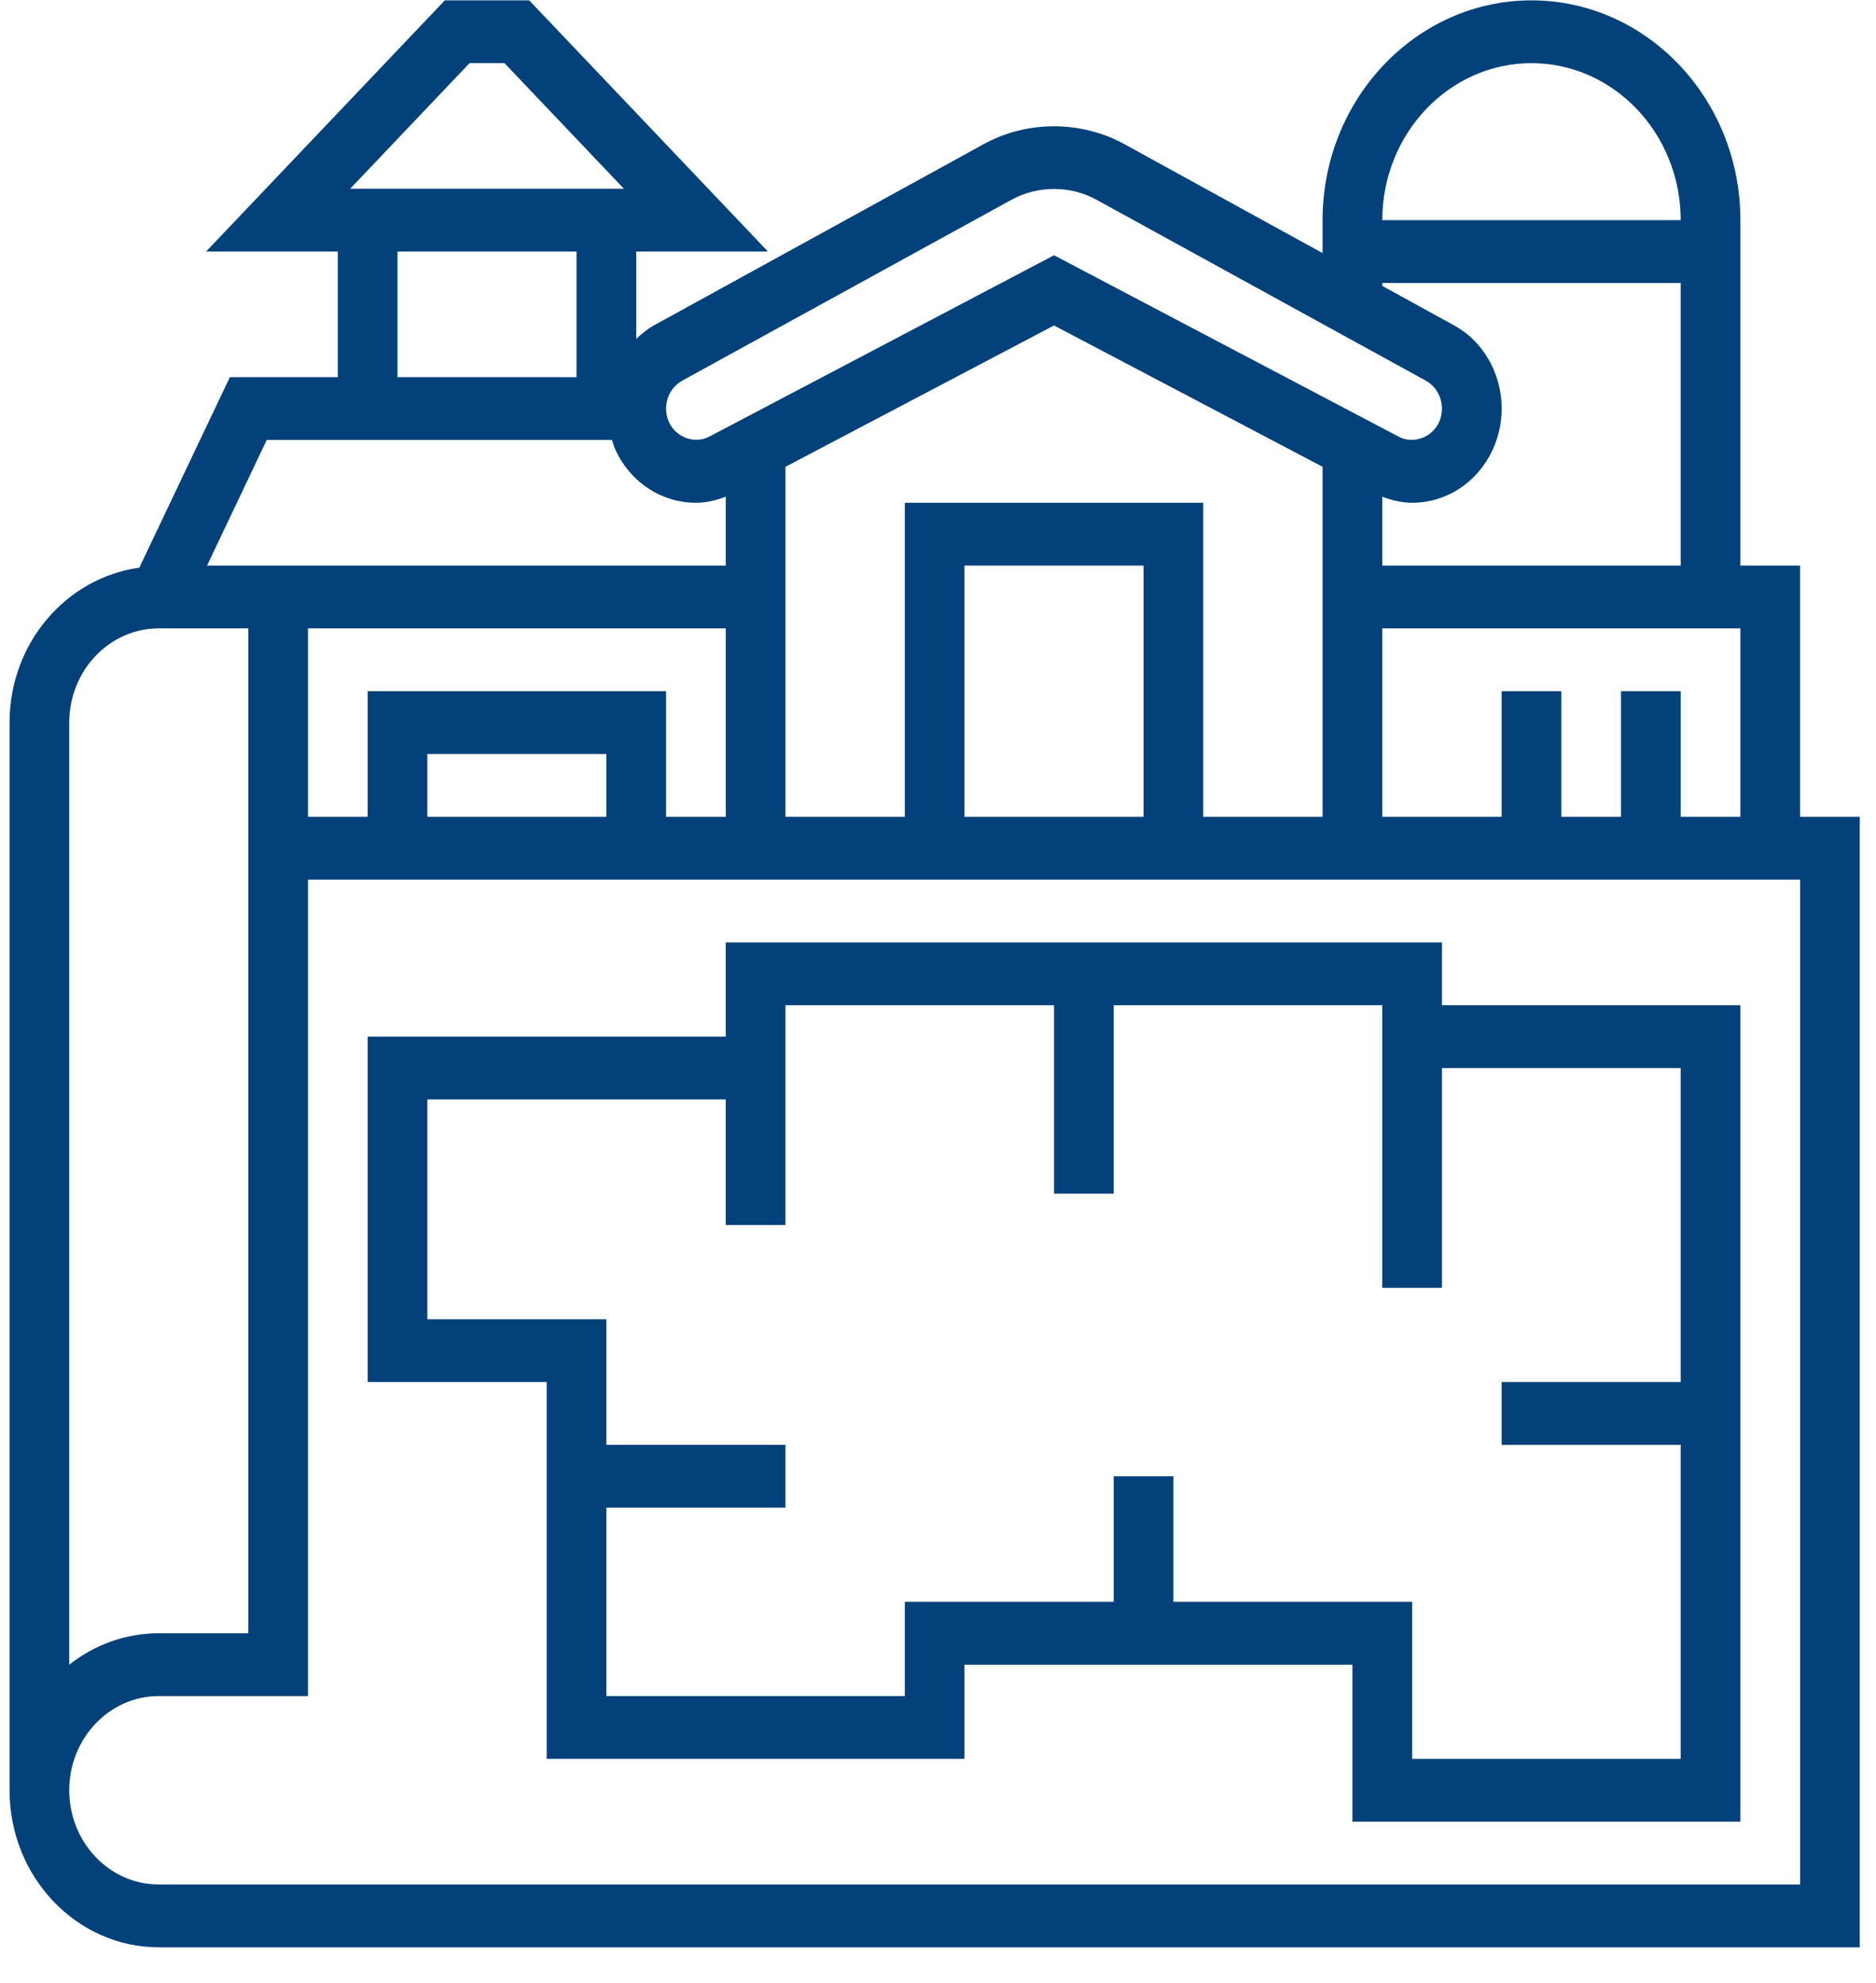
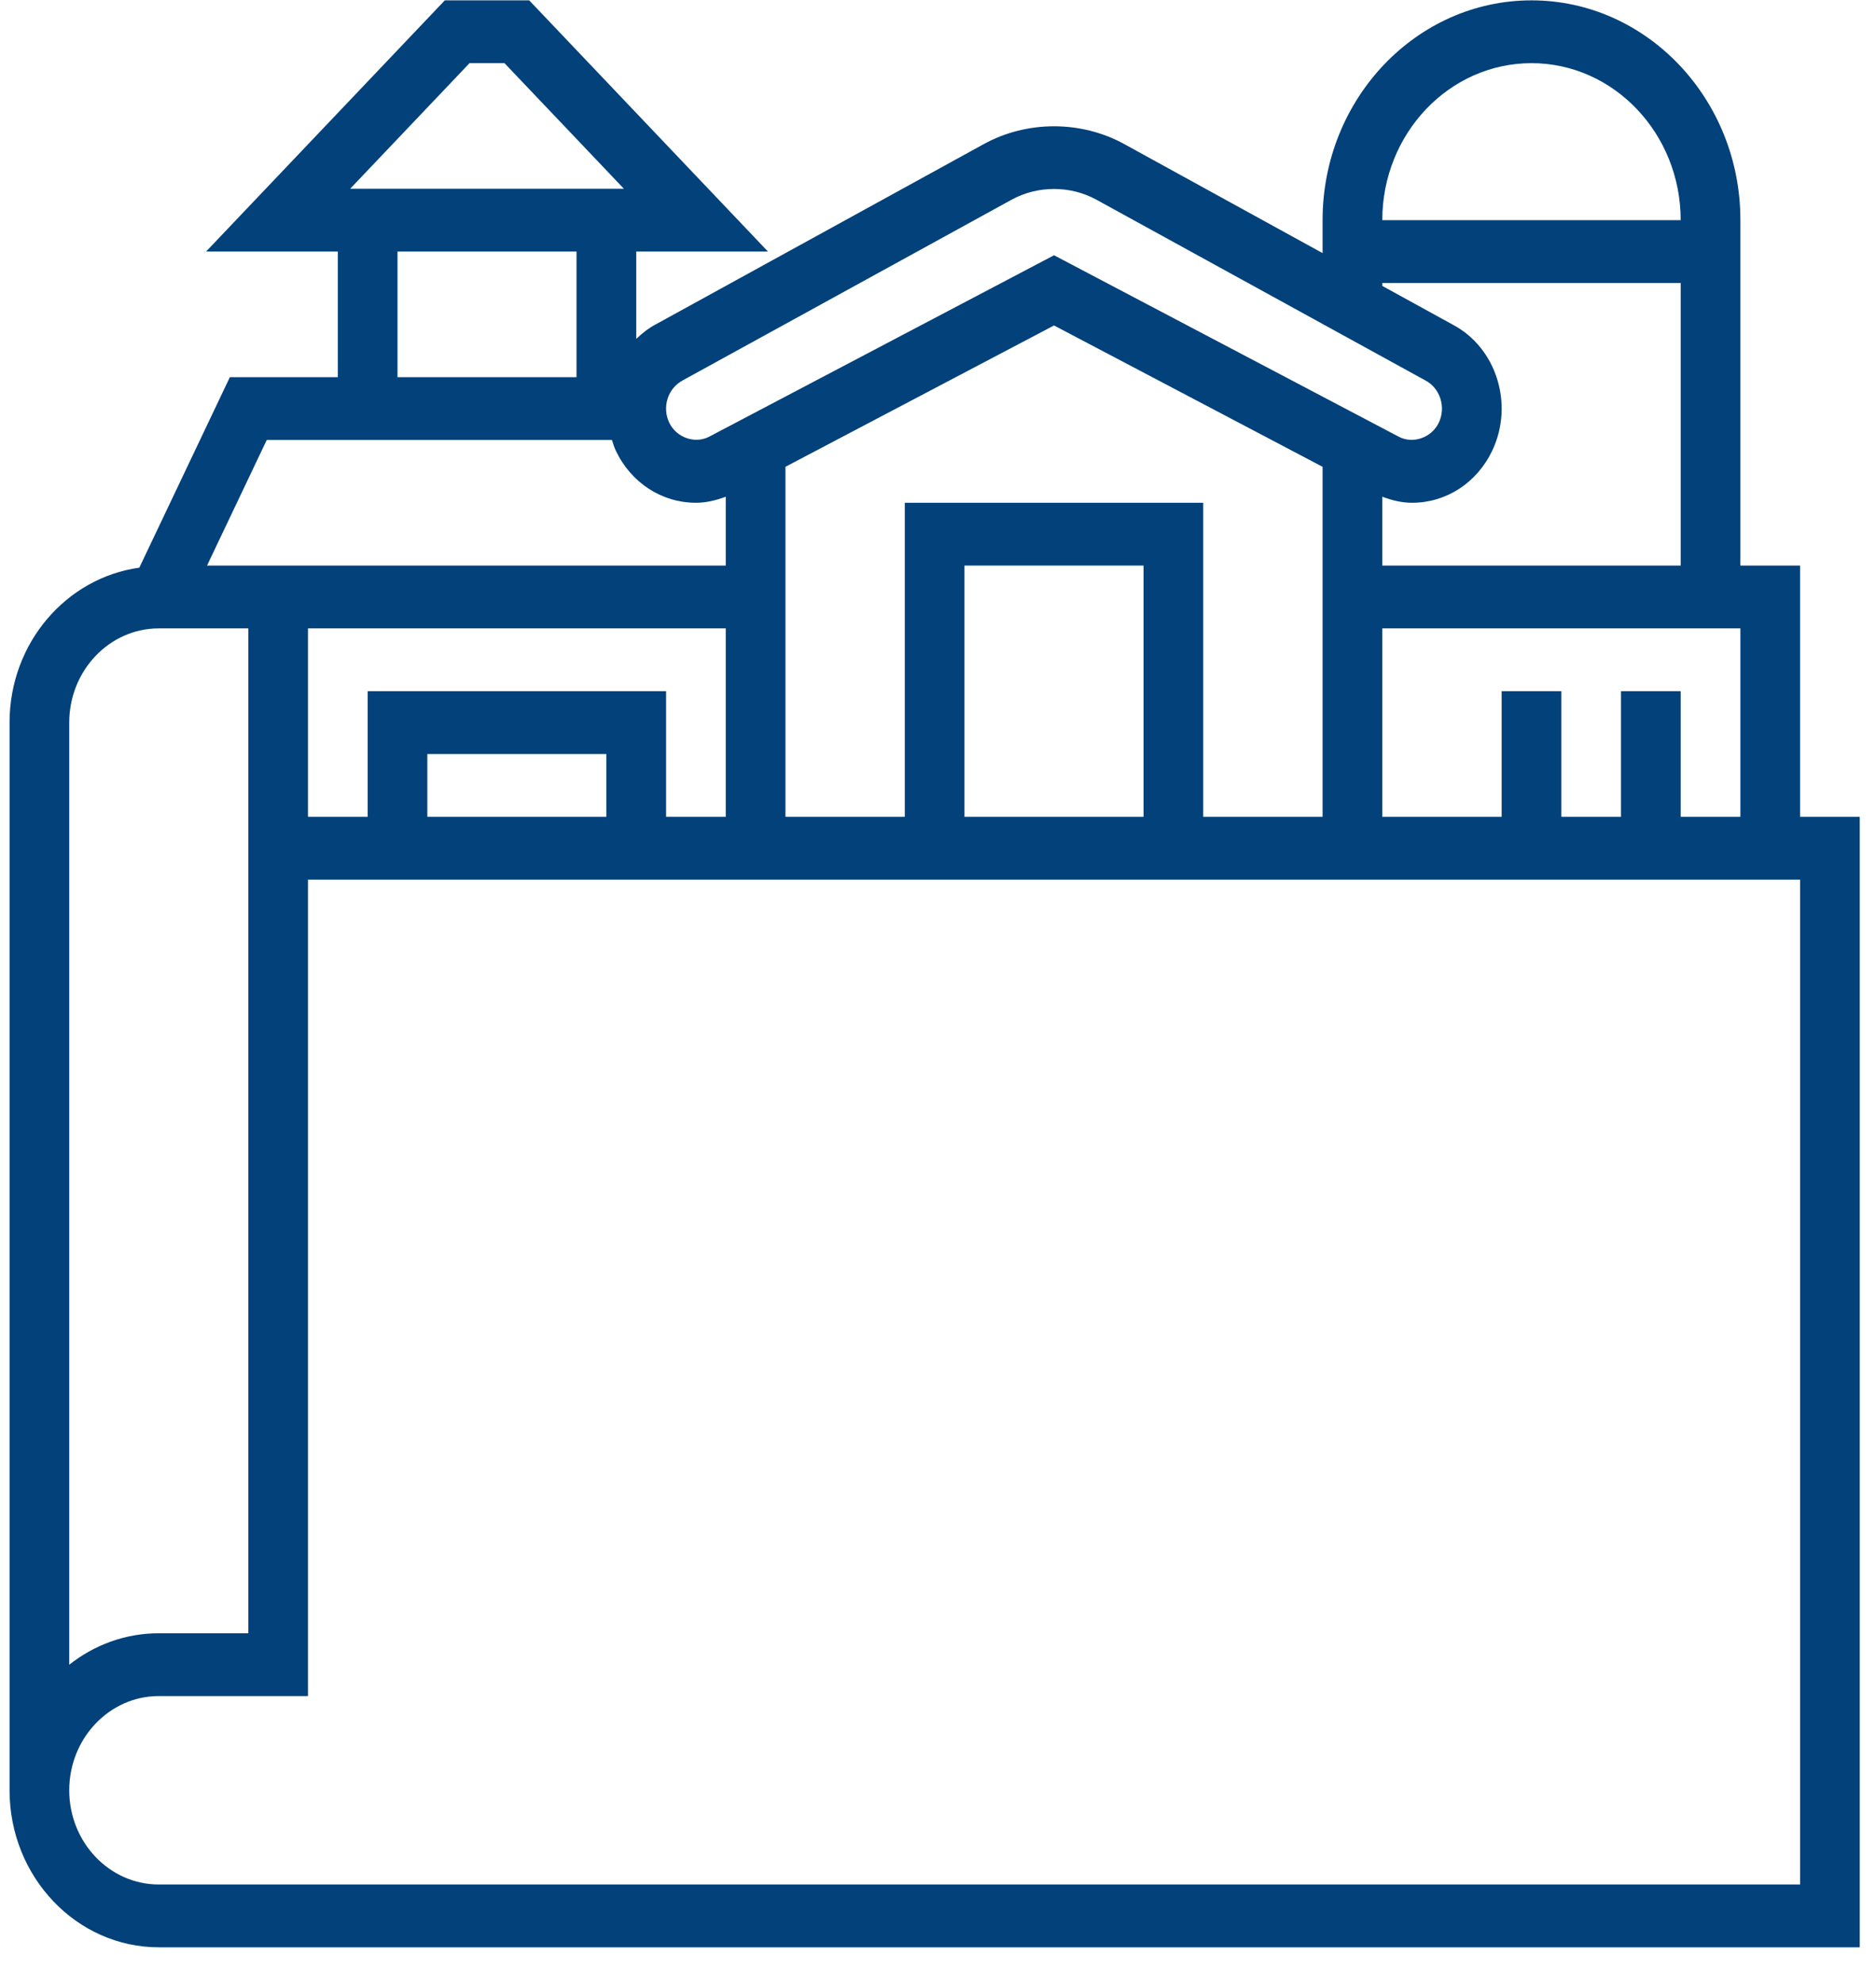
<svg xmlns="http://www.w3.org/2000/svg" width="53" height="56" viewBox="0 0 53 56" fill="none">
  <path d="M50.855 23.071V15.975H49.169V6.218C49.169 2.795 46.52 0.01 43.267 0.01C40.014 0.01 37.365 2.795 37.365 6.218V7.149L31.759 4.068C30.541 3.4 29.015 3.4 27.797 4.068L18.53 9.16C18.32 9.27 18.141 9.414 17.975 9.572V7.105H21.696L14.951 0.01H12.567L5.822 7.105H9.544V10.653H6.494L3.936 16.034C1.873 16.32 0.27 18.162 0.27 20.41V50.567C0.27 53.012 2.161 55.002 4.485 55.002H52.541V23.071H50.855ZM47.482 23.071V19.523H45.796V23.071H44.11V19.523H42.424V23.071H39.052V17.749H49.169V23.071H47.482ZM32.307 23.071H27.248V15.975H32.307V23.071ZM25.562 14.201V23.071H22.19V13.185L29.778 9.193L37.365 13.185V23.071H33.993V14.201H25.562ZM17.131 23.071H12.073V21.297H17.131V23.071ZM10.387 19.523V23.071H8.701V17.749H20.504V23.071H18.818V19.523H10.387ZM39.052 15.975V14.03C39.323 14.132 39.605 14.201 39.894 14.201C40.858 14.201 41.725 13.638 42.157 12.731C42.781 11.418 42.274 9.816 41.039 9.168L39.052 8.076V7.992H47.482V15.975H39.052ZM43.267 1.784C45.591 1.784 47.482 3.773 47.482 6.218H39.052C39.052 3.773 40.943 1.784 43.267 1.784ZM18.861 11.26C18.933 11.035 19.083 10.853 19.297 10.739L28.577 5.642C29.315 5.236 30.241 5.236 30.978 5.642L40.272 10.747C40.472 10.853 40.622 11.035 40.694 11.261C40.765 11.486 40.749 11.726 40.649 11.938C40.446 12.363 39.922 12.548 39.517 12.335L29.778 7.21L20.038 12.333C19.634 12.546 19.108 12.361 18.906 11.937C18.806 11.726 18.791 11.485 18.861 11.26ZM13.265 1.784H14.253L17.626 5.331H9.893L13.265 1.784ZM11.23 7.105H16.288V10.653H11.23V7.105ZM7.536 12.427H17.288C17.323 12.529 17.351 12.632 17.398 12.731C17.83 13.638 18.697 14.201 19.662 14.201C19.95 14.201 20.232 14.132 20.504 14.03V15.975H8.701H5.849L7.536 12.427ZM1.956 20.41C1.956 18.943 3.091 17.749 4.485 17.749H7.015V46.132H4.485C3.537 46.132 2.661 46.463 1.956 47.021V20.41ZM50.855 53.228H4.485C3.091 53.228 1.956 52.034 1.956 50.567C1.956 49.1 3.091 47.906 4.485 47.906H8.701V24.845H10.387H18.818H50.855V53.228Z" fill="#02417A" />
-   <path d="M10.387 29.28V39.036H15.445V49.68H27.248V47.019H38.208V51.454H49.169V28.393H40.738V26.619H20.504V29.28H10.387ZM22.19 28.393H29.778V33.715H31.464V28.393H39.051V36.375H40.738V30.167H47.482V39.036H42.424V40.81H47.482V49.68H39.895V45.245H33.15V41.697H31.464V45.245H25.562V47.906H17.131V42.584H22.19V40.81H17.131V37.262H12.073V31.054H20.504V34.602H22.19V30.167V29.28V28.393Z" fill="#02417A" />
</svg>